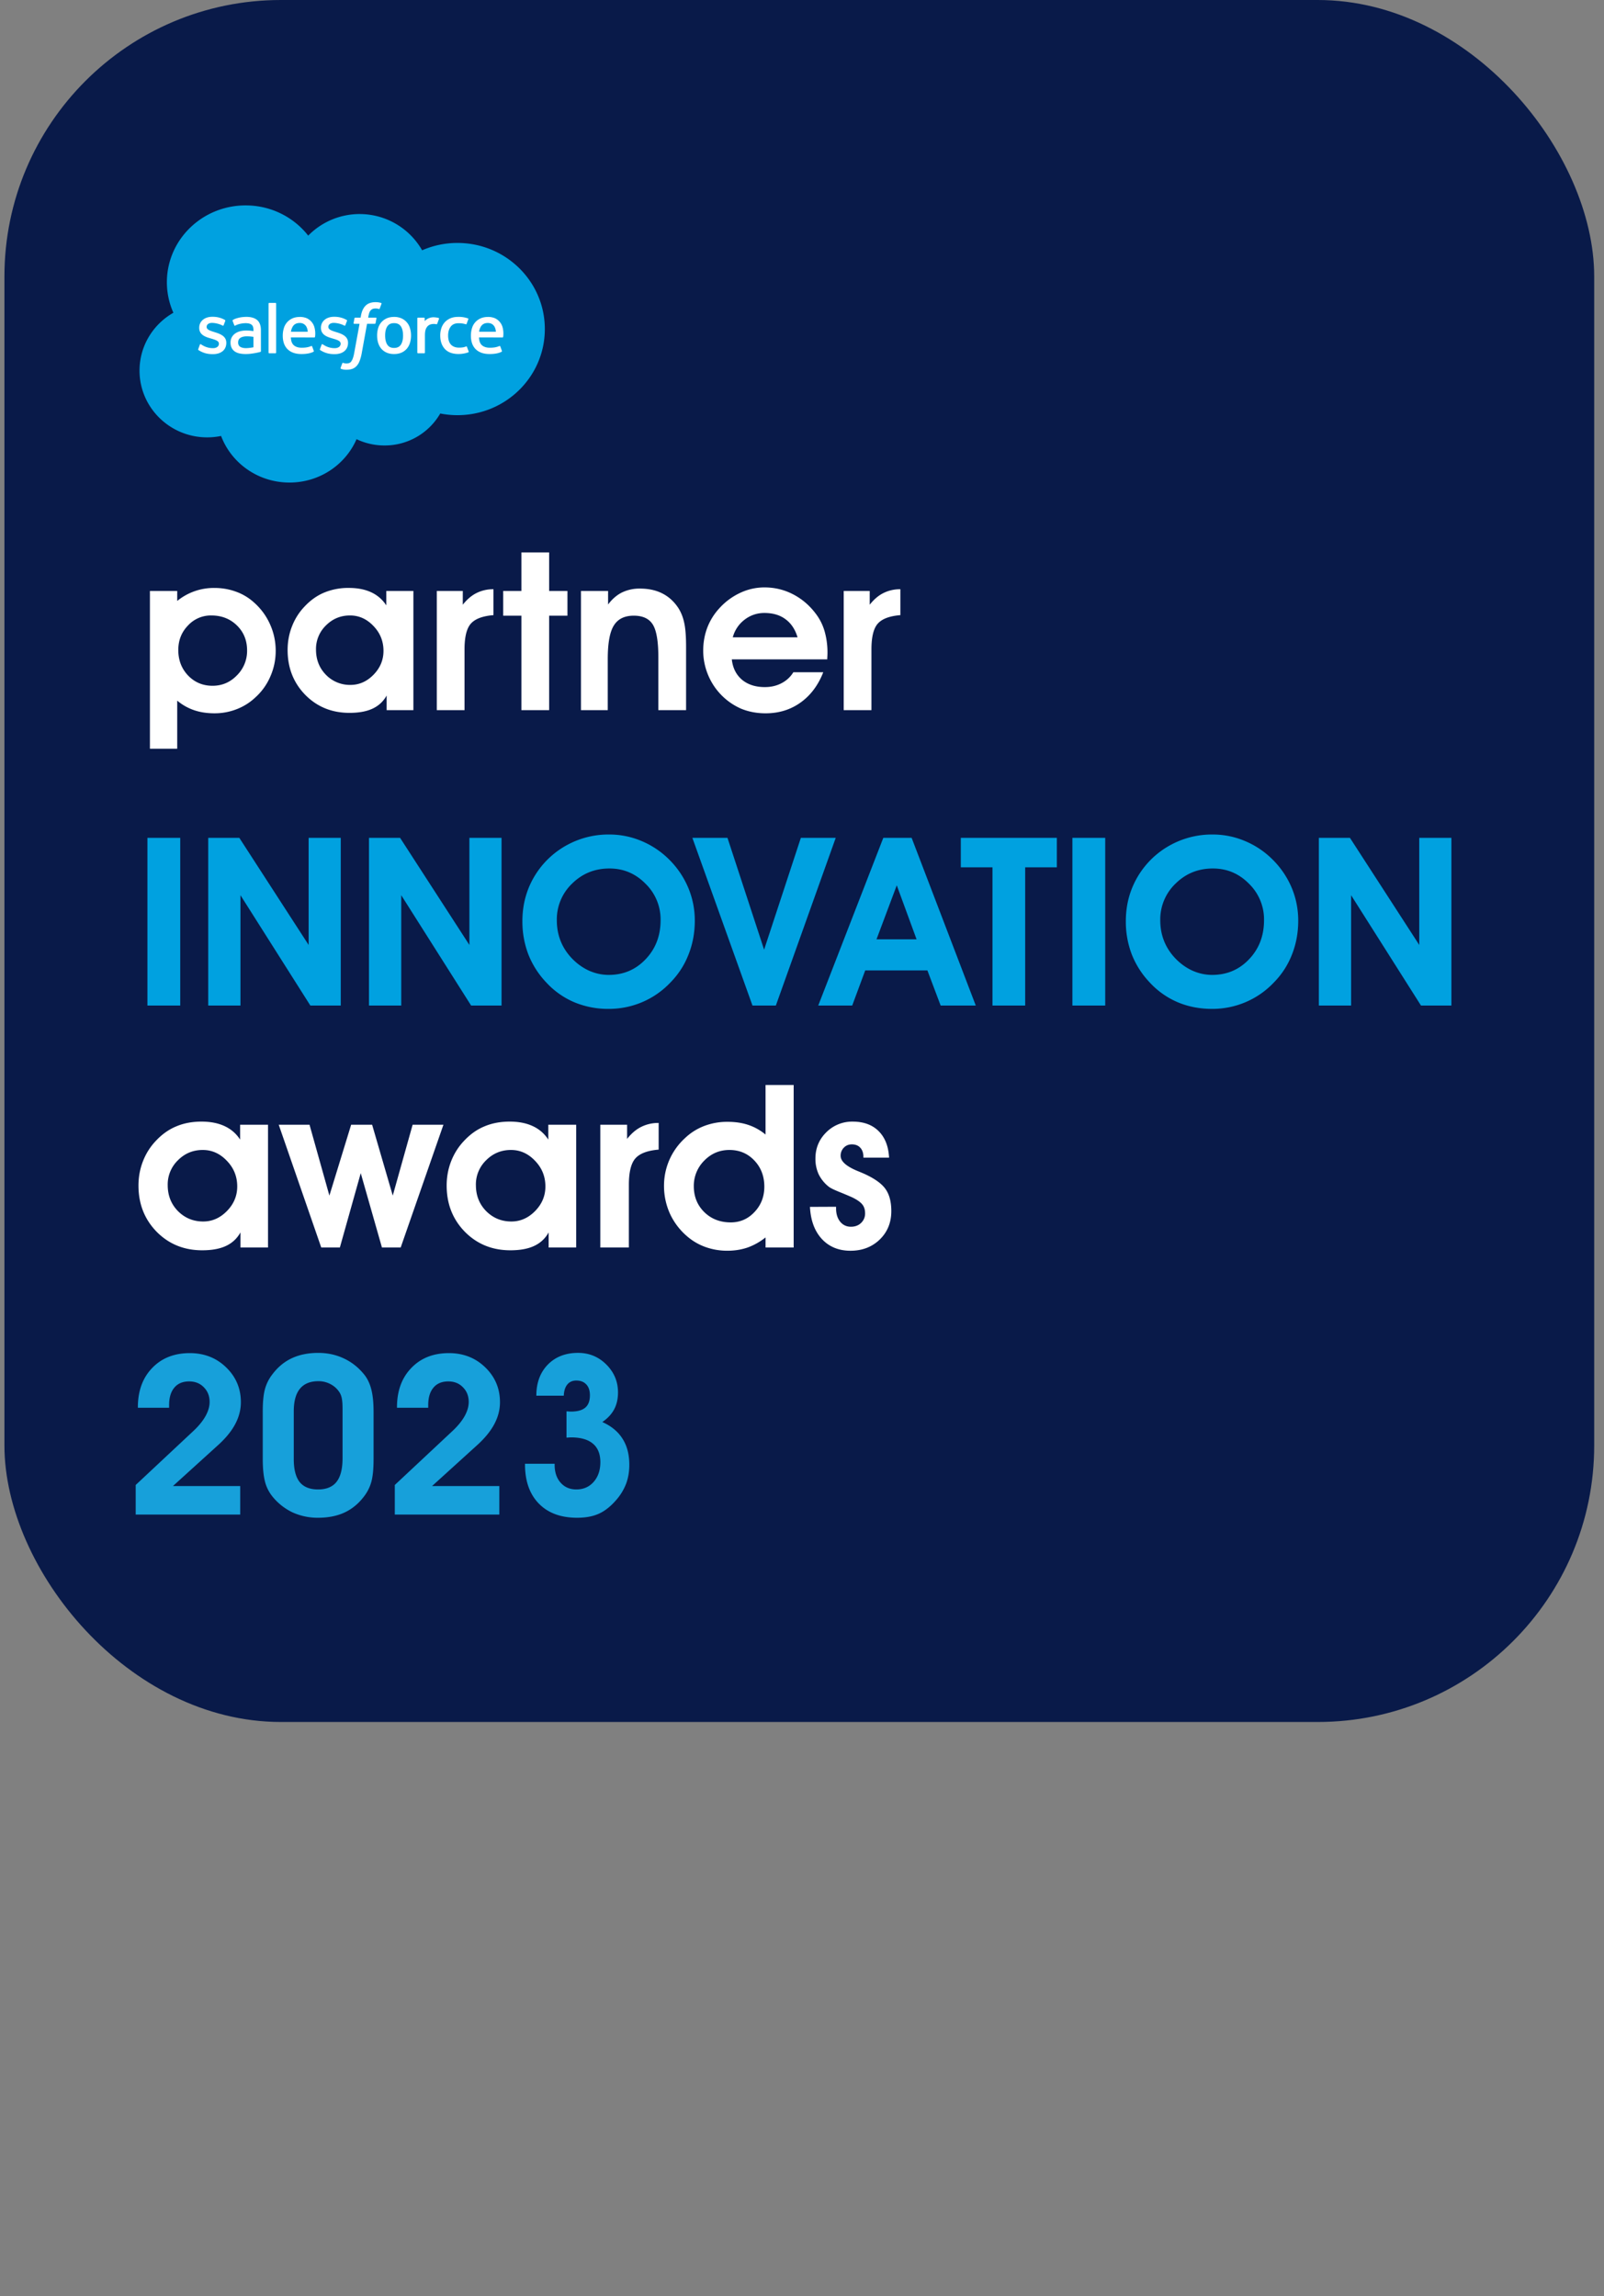
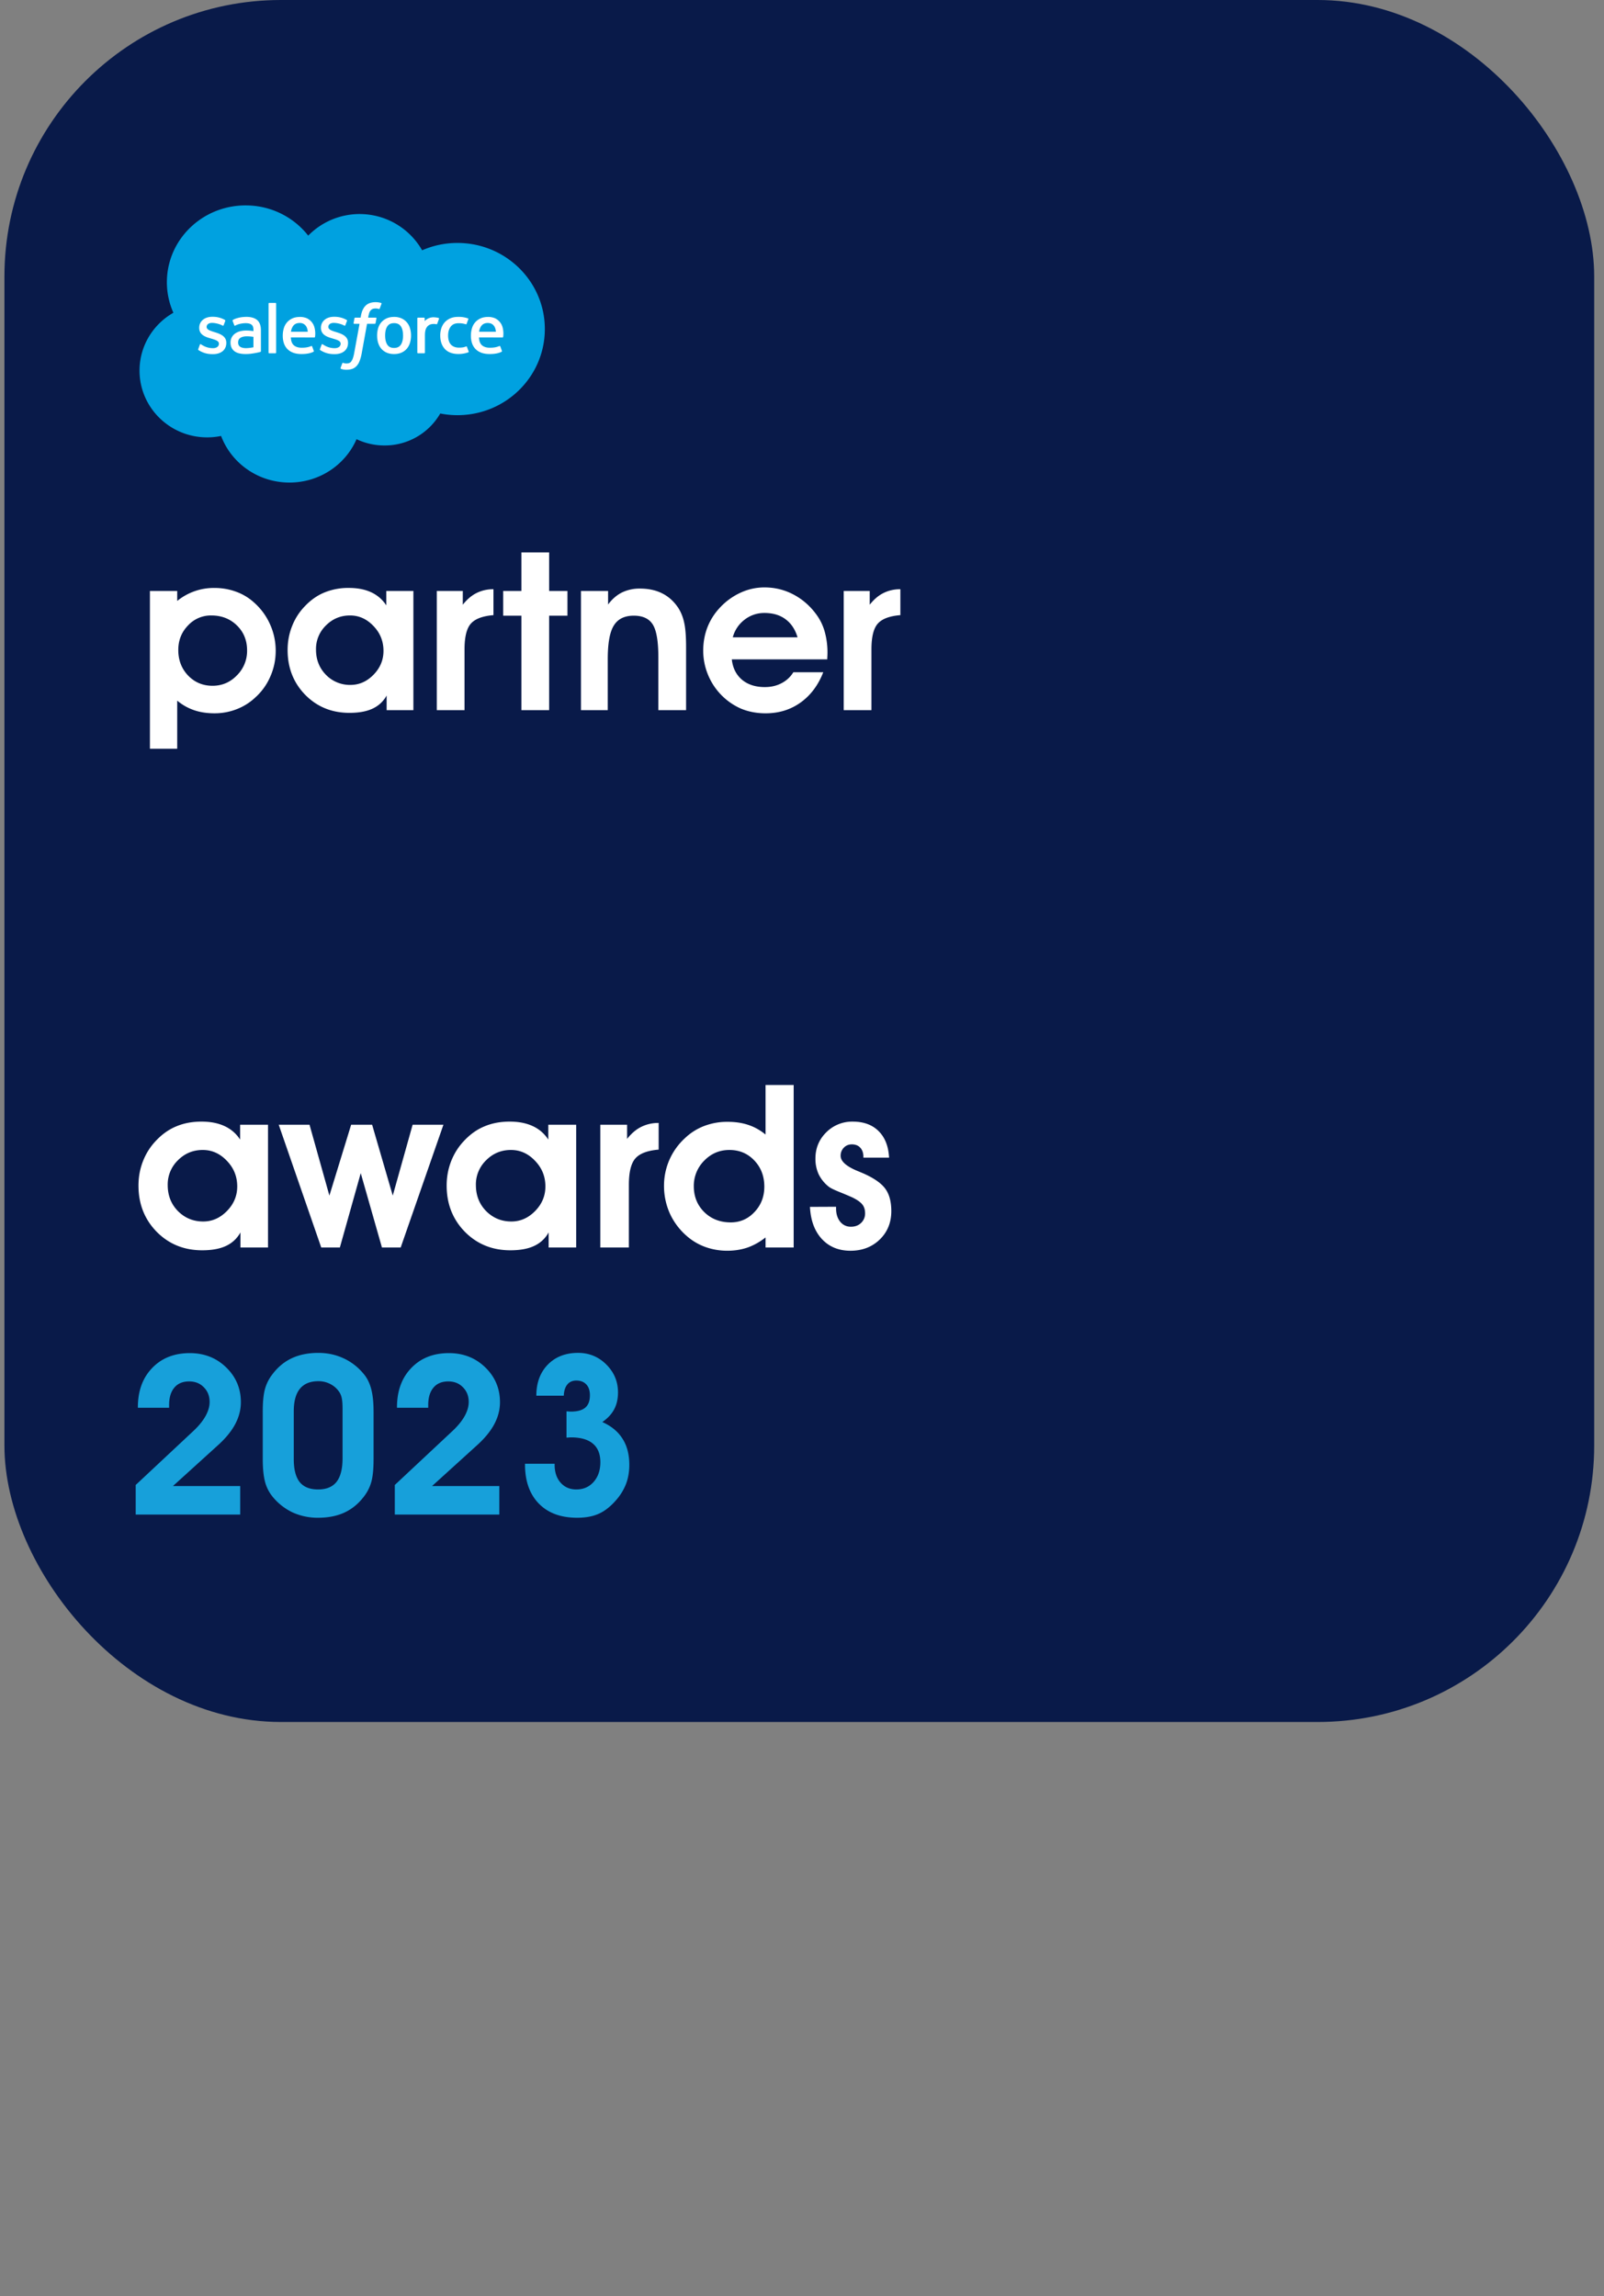
<svg xmlns="http://www.w3.org/2000/svg" width="109" height="156" fill="none">
  <rect width="100%" height="100%" fill="#808080" stroke="none" />
  <rect x=".301" width="108.033" height="117" rx="18.788" fill="#091A49" />
  <path d="M20.944 16.01a4.895 4.895 0 0 1 7.742.996 5.99 5.99 0 0 1 2.4-.499c3.28 0 5.938 2.62 5.938 5.85 0 3.232-2.658 5.852-5.937 5.852-.4 0-.792-.04-1.17-.114a4.356 4.356 0 0 1-3.788 2.172 4.404 4.404 0 0 1-1.9-.427c-.753 1.733-2.51 2.947-4.558 2.947-2.132 0-3.95-1.318-4.647-3.166-.305.063-.62.096-.945.096-2.538 0-4.597-2.031-4.597-4.537 0-1.68.925-3.146 2.3-3.93a5.09 5.09 0 0 1-.441-2.076c0-2.882 2.395-5.218 5.35-5.218 1.734 0 3.275.806 4.253 2.054z" fill="#00A1E0" />
  <path d="M13.471 23.721c-.017.044.006.054.012.061.052.037.104.064.157.093.281.146.546.188.824.188.565 0 .915-.293.915-.766v-.01c0-.436-.395-.595-.767-.71l-.048-.015c-.28-.088-.522-.165-.522-.345v-.01c0-.154.141-.267.36-.267.243 0 .532.079.718.179 0 0 .055.035.075-.017l.115-.302c.01-.03-.009-.05-.028-.062a1.631 1.631 0 0 0-.81-.213h-.056c-.517 0-.878.306-.878.743v.01c0 .46.398.61.771.714l.06.018c.272.082.507.152.507.339v.009c0 .171-.153.298-.398.298-.096 0-.4-.002-.728-.204-.04-.023-.063-.04-.093-.058-.016-.01-.057-.027-.075.025l-.11.302zM21.742 23.721c-.017.044.007.054.012.061.052.037.105.064.158.093.28.146.546.188.823.188.565 0 .916-.293.916-.766v-.01c0-.436-.396-.595-.767-.71l-.049-.015c-.28-.088-.522-.165-.522-.345v-.01c0-.154.142-.267.36-.267.244 0 .533.079.719.179 0 0 .054.035.074-.017l.115-.302c.01-.03-.008-.05-.027-.062a1.631 1.631 0 0 0-.81-.213h-.056c-.517 0-.878.306-.878.743v.01c0 .46.398.61.771.714l.06.018c.272.082.507.152.507.339v.009c0 .171-.153.298-.399.298-.095 0-.4-.002-.727-.204-.04-.023-.064-.039-.093-.058-.01-.006-.058-.024-.075.025l-.111.302zM27.39 22.796c0 .268-.052.478-.152.627-.1.147-.25.218-.46.218-.209 0-.358-.07-.456-.218-.099-.149-.15-.36-.15-.627 0-.266.051-.476.15-.623.098-.146.247-.217.457-.217.21 0 .36.07.46.216.1.148.15.358.15.624zm.47-.495a1.033 1.033 0 0 0-.577-.67 1.214 1.214 0 0 0-.504-.098c-.192 0-.362.034-.506.1a1.038 1.038 0 0 0-.577.668 1.714 1.714 0 0 0-.069.495c0 .177.023.344.069.496.047.152.118.287.215.4.096.112.218.202.362.266.145.064.314.097.506.097.19 0 .36-.033.505-.097a1.01 1.01 0 0 0 .362-.266c.096-.113.169-.248.215-.4.046-.153.07-.32.07-.496s-.024-.343-.07-.495zM31.732 23.57c-.015-.045-.06-.029-.06-.029-.069.026-.142.05-.22.062a1.742 1.742 0 0 1-.258.018c-.228 0-.41-.066-.54-.197-.13-.132-.202-.343-.202-.63.001-.261.065-.457.181-.607.115-.149.29-.225.524-.225a1.6 1.6 0 0 1 .498.07s.037.016.055-.032c.04-.112.072-.192.116-.315.012-.035-.018-.05-.03-.054a1.873 1.873 0 0 0-.668-.1c-.198 0-.375.032-.526.098-.15.066-.278.156-.38.269a1.135 1.135 0 0 0-.23.4 1.56 1.56 0 0 0-.076.496c0 .382.106.69.314.917.209.227.522.342.93.342.243 0 .49-.048.669-.116 0 0 .034-.016.019-.055l-.116-.312zM32.558 22.54a.893.893 0 0 1 .129-.367c.098-.146.247-.227.456-.227.21 0 .348.08.448.226a.758.758 0 0 1 .105.368h-1.138zm1.588-.326a.96.96 0 0 0-.508-.59 1.192 1.192 0 0 0-.457-.09c-.2 0-.38.032-.527.1a1.044 1.044 0 0 0-.584.678c-.046.154-.07.321-.07.498 0 .18.024.347.073.498.048.151.126.285.231.396.105.111.24.199.401.26.16.06.356.092.58.091.46-.001.704-.102.804-.156.017-.01.034-.026.013-.074l-.104-.286c-.016-.042-.06-.027-.06-.027-.114.042-.277.116-.655.115-.248 0-.432-.071-.547-.183-.118-.114-.175-.282-.186-.519l1.597.002s.042-.001.046-.04c.002-.018.055-.321-.047-.673zM19.773 22.54a.897.897 0 0 1 .129-.367c.098-.146.247-.227.456-.227a.5.5 0 0 1 .448.226.762.762 0 0 1 .105.368h-1.138zm1.587-.326a.962.962 0 0 0-.507-.59 1.192 1.192 0 0 0-.457-.09c-.2 0-.38.032-.527.1a1.046 1.046 0 0 0-.584.678c-.046.154-.07.321-.07.498 0 .18.024.347.073.498.048.151.126.285.23.396.106.111.24.199.402.26.16.06.356.092.58.091.46-.001.704-.102.804-.156.017-.01.034-.026.013-.074l-.104-.286c-.016-.042-.06-.027-.06-.027-.115.042-.277.116-.656.115-.247 0-.43-.071-.546-.183-.118-.114-.175-.282-.186-.519l1.597.002s.042-.001.046-.04c.002-.018.055-.321-.048-.673zM16.323 23.561a.32.32 0 0 1-.092-.092.371.371 0 0 1-.048-.203c0-.137.047-.236.143-.302-.001 0 .137-.117.463-.113.229.003.433.036.433.036v.71s-.202.042-.43.055c-.326.02-.47-.091-.469-.09zm.635-1.096a3.63 3.63 0 0 0-.249-.007c-.137 0-.269.017-.393.05a1.037 1.037 0 0 0-.333.15.758.758 0 0 0-.232.258.738.738 0 0 0-.085.36.8.8 0 0 0 .073.355c.049.099.119.18.208.244.09.063.198.11.326.138.125.028.267.042.422.042.164 0 .327-.013.485-.04a4.307 4.307 0 0 0 .514-.104c.04-.01.037-.05.037-.05l-.001-1.427c0-.312-.086-.544-.254-.688-.168-.143-.414-.216-.733-.216-.12 0-.313.016-.428.039 0 0-.349.066-.492.175 0 0-.032.02-.015.063l.114.296c.014.039.052.026.052.026l.026-.013c.307-.163.696-.158.696-.158.172 0 .305.033.394.1.087.066.132.164.132.372v.066a5.854 5.854 0 0 0-.264-.03zM29.833 21.662a.042.042 0 0 0-.024-.056 1.423 1.423 0 0 0-.267-.045.811.811 0 0 0-.412.065.725.725 0 0 0-.27.194v-.19a.046.046 0 0 0-.046-.047h-.409a.046.046 0 0 0-.046.047v2.326c0 .026.022.048.049.048h.42a.048.048 0 0 0 .048-.048v-1.162c0-.156.017-.311.053-.409a.585.585 0 0 1 .14-.23.492.492 0 0 1 .197-.115.784.784 0 0 1 .39-.009c.03.004.047-.015.057-.042.028-.071.105-.285.12-.327z" fill="#fff" />
  <path d="M25.895 20.584a1.282 1.282 0 0 0-.375-.053c-.288 0-.516.08-.675.237-.16.156-.267.394-.321.707l-.02.106h-.362s-.044-.002-.054.045l-.06.325c-.003.03.01.05.053.05h.352l-.357 1.951c-.028.158-.06.287-.096.385a.778.778 0 0 1-.112.222.295.295 0 0 1-.145.11.604.604 0 0 1-.316.012.383.383 0 0 1-.087-.027s-.04-.015-.057.025l-.119.317c-.01.031.005.055.025.063a.99.99 0 0 0 .38.063c.146 0 .28-.02.392-.06a.739.739 0 0 0 .295-.2c.093-.1.151-.206.207-.35a2.92 2.92 0 0 0 .14-.523l.36-1.988h.526s.044.002.053-.046l.06-.324c.004-.03-.01-.05-.052-.05h-.51c.002-.011.025-.187.084-.352a.46.46 0 0 1 .111-.166.336.336 0 0 1 .134-.081.693.693 0 0 1 .384.008c.052.015.06 0 .07-.024l.122-.328c.012-.035-.019-.05-.03-.054zM18.765 23.956c0 .026-.02.047-.046.047h-.423a.045.045 0 0 1-.046-.047v-3.328c0-.026.019-.047.046-.047h.423c.027 0 .046.021.046.047v3.328zM12.116 44.166c0 .692.224 1.27.67 1.737.447.461 1 .692 1.657.692.648 0 1.2-.236 1.656-.707a2.335 2.335 0 0 0 .692-1.693c0-.682-.23-1.25-.692-1.7-.461-.452-1.043-.678-1.745-.678a2.11 2.11 0 0 0-1.582.685c-.437.451-.656 1.006-.656 1.663zm-.073 3.438v3.268h-1.855V40.153h1.855v.678a3.931 3.931 0 0 1 2.518-.883c.51-.001.991.08 1.443.242a3.64 3.64 0 0 1 1.214.707c.486.422.86.92 1.12 1.494.264.575.397 1.186.397 1.833 0 .604-.12 1.18-.36 1.73a4.062 4.062 0 0 1-1.01 1.421 3.89 3.89 0 0 1-1.28.81 4.1 4.1 0 0 1-1.51.28c-.515 0-.979-.071-1.391-.214a3.546 3.546 0 0 1-1.141-.647zM21.474 44.136c0 .682.225 1.254.677 1.715a2.265 2.265 0 0 0 1.664.685c.594 0 1.116-.23 1.568-.692.451-.461.677-1.001.677-1.62 0-.657-.228-1.222-.684-1.693-.452-.476-.982-.714-1.59-.714-.639 0-1.184.226-1.635.677a2.22 2.22 0 0 0-.677 1.642zm4.8 4.115v-.993c-.226.402-.545.699-.957.89-.408.192-.93.287-1.569.287-1.197 0-2.198-.407-3.003-1.222-.8-.82-1.2-1.835-1.2-3.047 0-.57.1-1.11.302-1.62.2-.51.488-.96.861-1.347.402-.427.85-.742 1.34-.943a4.24 4.24 0 0 1 1.656-.309c.59 0 1.095.098 1.517.294.427.197.77.494 1.03.891v-.979h1.841v8.099h-1.818zM33.533 41.795c-.732.059-1.242.25-1.532.574-.29.324-.434.908-.434 1.752v4.13h-1.885v-8.098h1.767v.935c.285-.363.597-.628.935-.795a2.502 2.502 0 0 1 1.149-.258v1.76zM35.432 48.252v-6.42h-1.237v-1.679h1.237v-2.62h1.885v2.62h1.244v1.679h-1.244v6.42h-1.885zM41.322 40.153v.92c.275-.368.589-.64.942-.817a2.727 2.727 0 0 1 1.222-.265c.584 0 1.092.11 1.524.331.437.221.8.553 1.09.994.186.295.319.631.397 1.009.084.373.126.92.126 1.642v4.285h-1.885v-3.586c0-1.085-.125-1.828-.376-2.23-.25-.403-.682-.604-1.295-.604-.629 0-1.08.223-1.355.67-.275.441-.412 1.202-.412 2.282v3.468H39.48v-8.099h1.84zM54.198 43.304c-.162-.54-.434-.95-.817-1.23-.378-.284-.856-.426-1.436-.426-.5 0-.95.152-1.347.456a2.214 2.214 0 0 0-.802 1.2h4.402zM49.73 44.8c.064.584.295 1.045.692 1.384.403.334.92.5 1.554.5.422 0 .8-.088 1.134-.265.338-.176.606-.424.802-.743h2.032c-.344.883-.859 1.57-1.546 2.061-.682.486-1.472.729-2.37.729-.604 0-1.161-.106-1.672-.317a4.29 4.29 0 0 1-2.253-2.326 4.287 4.287 0 0 1-.316-1.612c0-.565.096-1.095.287-1.59.196-.501.483-.95.861-1.348a4.42 4.42 0 0 1 1.4-1.008 3.868 3.868 0 0 1 1.611-.354c.702 0 1.358.16 1.966.479.609.319 1.127.768 1.553 1.347.26.349.452.739.575 1.17a5.257 5.257 0 0 1 .184 1.694 3.94 3.94 0 0 0-.008.199H49.73zM61.185 41.795c-.732.059-1.242.25-1.532.574-.29.324-.434.908-.434 1.752v4.13h-1.885v-8.098h1.767v.935c.285-.363.597-.628.935-.795a2.502 2.502 0 0 1 1.149-.258v1.76z" fill="#fff" />
-   <path d="M10.018 68.322V56.927h2.23v11.395h-2.23zM16.34 68.322h-2.19V56.927h2.113l4.71 7.278v-7.278h2.184v11.395h-2.066l-4.75-7.498v7.498zM27.266 68.322h-2.191V56.927h2.113l4.71 7.278v-7.278h2.184v11.395h-2.066l-4.75-7.498v7.498zM37.839 62.523c0 .49.08.947.242 1.37.162.422.402.808.72 1.157.35.381.746.676 1.19.885.443.203.902.305 1.377.305.996 0 1.831-.355 2.504-1.064.678-.71 1.018-1.594 1.018-2.653a3.38 3.38 0 0 0-1.026-2.481c-.678-.689-1.494-1.033-2.45-1.033-.996 0-1.84.341-2.535 1.025a3.363 3.363 0 0 0-1.04 2.489zm-2.34.078c0-.626.083-1.216.25-1.769.167-.558.415-1.08.743-1.565a5.806 5.806 0 0 1 2.121-1.894A5.878 5.878 0 0 1 41.4 56.7a5.61 5.61 0 0 1 2.184.438 5.838 5.838 0 0 1 1.886 1.26 5.946 5.946 0 0 1 1.299 1.918c.297.71.446 1.455.446 2.238 0 .814-.141 1.578-.423 2.293a5.549 5.549 0 0 1-1.228 1.902 5.707 5.707 0 0 1-1.918 1.338 5.77 5.77 0 0 1-2.277.462 5.96 5.96 0 0 1-2.348-.454 5.512 5.512 0 0 1-1.902-1.346 5.899 5.899 0 0 1-1.212-1.894 6.216 6.216 0 0 1-.407-2.254zM52.723 68.322h-1.588L47.05 56.927h2.386l2.489 7.599 2.497-7.599h2.37l-4.069 11.395zM62.286 63.822l-1.346-3.67-1.377 3.67h2.723zm-3.49 2.113-.884 2.387h-2.309l4.422-11.395h1.925l4.359 11.395h-2.387l-.9-2.387h-4.226zM71.818 56.927v2.004h-2.152v9.39h-2.222v-9.39h-2.152v-2.004h6.526zM72.875 68.322V56.927h2.23v11.395h-2.23zM78.846 62.523c0 .49.08.947.242 1.37.162.422.402.808.72 1.157.35.381.747.676 1.19.885.444.203.903.305 1.377.305.997 0 1.832-.355 2.505-1.064.678-.71 1.017-1.594 1.017-2.653a3.38 3.38 0 0 0-1.025-2.481c-.678-.689-1.495-1.033-2.45-1.033-.996 0-1.841.341-2.535 1.025a3.363 3.363 0 0 0-1.041 2.489zm-2.34.078c0-.626.084-1.216.25-1.769a5.806 5.806 0 0 1 2.864-3.459 5.878 5.878 0 0 1 2.787-.673c.756 0 1.484.146 2.183.438a5.838 5.838 0 0 1 1.886 1.26 5.946 5.946 0 0 1 1.3 1.918c.297.71.445 1.455.445 2.238 0 .814-.14 1.578-.422 2.293a5.548 5.548 0 0 1-1.229 1.902 5.709 5.709 0 0 1-1.917 1.338 5.77 5.77 0 0 1-2.278.462c-.85 0-1.633-.152-2.347-.454a5.512 5.512 0 0 1-1.902-1.346 5.9 5.9 0 0 1-1.213-1.894 6.218 6.218 0 0 1-.407-2.254zM91.813 68.322h-2.19V56.927h2.112l4.711 7.278v-7.278h2.184v11.395h-2.066l-4.75-7.498v7.498z" fill="#00A1E0" />
  <path d="M11.397 80.522c0 .703.232 1.292.697 1.767.47.47 1.042.705 1.714.705.612 0 1.15-.238 1.615-.713.465-.475.698-1.031.698-1.668 0-.677-.235-1.259-.706-1.744-.465-.49-1.01-.735-1.637-.735-.658 0-1.219.232-1.684.697a2.287 2.287 0 0 0-.697 1.691zm4.943 4.239v-1.024c-.232.415-.56.72-.985.918-.42.197-.958.295-1.615.295-1.234 0-2.265-.42-3.094-1.258-.824-.845-1.236-1.891-1.236-3.14 0-.586.104-1.142.311-1.668.207-.525.503-.988.887-1.387.415-.44.875-.764 1.38-.97.506-.213 1.074-.32 1.706-.32.607 0 1.127.102 1.562.304.44.202.794.508 1.062.918V76.42h1.895v8.34H16.34zM24.514 79.71l-1.418 5.05H21.83l-2.889-8.34h2.093l1.35 4.815 1.478-4.815h1.426l1.402 4.815 1.35-4.815h2.093l-2.904 8.34h-1.274l-1.44-5.05zM32.34 80.522c0 .703.232 1.292.697 1.767.47.47 1.041.705 1.714.705.611 0 1.15-.238 1.615-.713.465-.475.697-1.031.697-1.668 0-.677-.235-1.259-.705-1.744-.465-.49-1.01-.735-1.638-.735-.657 0-1.218.232-1.683.697a2.287 2.287 0 0 0-.698 1.691zm4.943 4.239v-1.024c-.232.415-.561.72-.986.918-.42.197-.957.295-1.615.295-1.233 0-2.264-.42-3.093-1.258-.824-.845-1.236-1.891-1.236-3.14 0-.586.103-1.142.31-1.668.208-.525.504-.988.888-1.387.414-.44.874-.764 1.38-.97.505-.213 1.074-.32 1.706-.32.606 0 1.127.102 1.562.304.44.202.793.508 1.061.918V76.42h1.896v8.34h-1.873zM44.76 78.11c-.754.062-1.28.259-1.578.592-.298.334-.447.936-.447 1.805v4.254h-1.941V76.42h1.82v.963c.293-.374.614-.647.963-.819a2.578 2.578 0 0 1 1.182-.265v1.812zM51.94 80.628c0-.713-.228-1.306-.682-1.782-.45-.475-1.014-.712-1.691-.712-.668 0-1.239.242-1.714.728a2.409 2.409 0 0 0-.705 1.736c0 .703.237 1.289.713 1.76.475.464 1.074.697 1.797.697.636 0 1.175-.235 1.615-.706.444-.47.667-1.043.667-1.72zm.083-3.54V73.72h1.911v11.04h-1.91v-.683c-.385.304-.79.531-1.214.683-.425.146-.885.22-1.38.22a4.368 4.368 0 0 1-1.486-.25 3.927 3.927 0 0 1-1.251-.729 4.496 4.496 0 0 1-1.168-1.539 4.574 4.574 0 0 1-.402-1.895c0-.617.124-1.209.372-1.775a4.39 4.39 0 0 1 1.061-1.47 3.9 3.9 0 0 1 1.305-.82 4.367 4.367 0 0 1 1.57-.28c.535 0 1.01.07 1.425.212.414.137.803.354 1.167.652zM56.815 81.993v.114c0 .369.094.67.28.902.188.228.43.341.729.341.283 0 .513-.086.69-.257a.867.867 0 0 0 .273-.66c0-.248-.066-.45-.197-.607-.132-.161-.367-.323-.706-.485a28.155 28.155 0 0 0-.849-.356c-.374-.152-.614-.27-.72-.357a2.463 2.463 0 0 1-.682-.841 2.495 2.495 0 0 1-.22-1.07c0-.702.245-1.296.735-1.781a2.474 2.474 0 0 1 1.797-.728c.743 0 1.33.215 1.76.644.434.43.672 1.031.712 1.805h-1.744v-.046c0-.268-.07-.477-.212-.629-.137-.152-.329-.228-.576-.228-.218 0-.4.076-.546.228a.765.765 0 0 0-.213.553c0 .365.374.703 1.123 1.017.197.08.348.144.454.19.718.323 1.208.671 1.471 1.045.263.37.395.87.395 1.502 0 .778-.263 1.423-.789 1.933-.526.506-1.188.759-1.986.759-.804 0-1.454-.268-1.95-.804-.49-.536-.757-1.261-.803-2.176l1.774-.008z" fill="#fff" />
  <path d="M16.323 102.909H9.221v-2.013l3.906-3.655c.37-.345.649-.685.836-1.02.188-.336.281-.657.281-.962 0-.405-.13-.738-.392-1-.256-.266-.59-.399-.999-.399-.434 0-.77.14-1.006.422-.237.281-.355.676-.355 1.184v.185H9.369v-.03c0-1.11.323-2 .969-2.67.646-.676 1.5-1.014 2.56-1.014.981 0 1.805.323 2.47.969.667.646 1 1.435 1 2.367 0 .513-.131 1.014-.392 1.502-.262.489-.666.977-1.214 1.465l-3.011 2.73h4.572v1.939zM19.963 95.895v3.24c0 .7.133 1.221.4 1.561.271.336.688.504 1.25.504.567 0 .987-.173 1.258-.518.271-.346.407-.88.407-1.606V95.74c0-.306-.015-.536-.045-.689a1.193 1.193 0 0 0-.133-.4 1.572 1.572 0 0 0-.614-.591 1.705 1.705 0 0 0-.858-.215c-.552 0-.97.173-1.25.518-.277.34-.415.851-.415 1.532zm-2.108.015c0-.671.052-1.187.155-1.547.104-.365.274-.698.51-.998.37-.489.812-.851 1.325-1.088.513-.237 1.107-.355 1.783-.355.631 0 1.21.126 1.739.377.532.247.993.612 1.383 1.095.222.276.382.612.481 1.006.104.395.155.908.155 1.54v3.195c0 .671-.051 1.192-.155 1.561a2.87 2.87 0 0 1-.51.999c-.37.484-.812.844-1.325 1.08-.508.232-1.102.348-1.783.348a4.1 4.1 0 0 1-1.746-.37 3.923 3.923 0 0 1-1.376-1.102 2.661 2.661 0 0 1-.488-.999c-.099-.395-.148-.905-.148-1.531V95.91zM33.932 102.909h-7.103v-2.013l3.906-3.655c.37-.345.649-.685.837-1.02.187-.336.28-.657.28-.962 0-.405-.13-.738-.392-1-.256-.266-.589-.399-.998-.399-.434 0-.77.14-1.006.422-.237.281-.356.676-.356 1.184v.185h-2.123v-.03c0-1.11.323-2 .97-2.67.645-.676 1.499-1.014 2.56-1.014.98 0 1.804.323 2.47.969.666.646.999 1.435.999 2.367 0 .513-.13 1.014-.392 1.502-.262.489-.666.977-1.214 1.465l-3.01 2.73h4.572v1.939zM35.678 99.454h2.012v.074c0 .503.136.907.407 1.213.271.306.626.459 1.065.459.484 0 .876-.171 1.177-.511.305-.345.458-.792.458-1.34 0-.556-.167-.976-.503-1.257-.335-.286-.833-.429-1.494-.429-.03 0-.08.002-.148.008-.07.004-.121.007-.156.007v-1.783c.035 0 .084.002.148.007.065.005.111.008.141.008.449 0 .777-.09.984-.267.212-.177.318-.458.318-.843 0-.316-.081-.56-.244-.733-.163-.177-.39-.266-.68-.266-.262 0-.467.091-.615.274-.143.177-.222.429-.236.754h-1.865c0-.872.259-1.575.777-2.108.523-.533 1.208-.8 2.057-.8.754 0 1.395.265 1.923.792.528.528.792 1.16.792 1.895 0 .438-.086.82-.26 1.146-.172.326-.44.614-.805.866.616.276 1.075.656 1.376 1.14.305.478.458 1.067.458 1.767 0 .47-.074.901-.222 1.295a3.68 3.68 0 0 1-.688 1.117c-.37.425-.757.728-1.161.91-.405.183-.896.274-1.473.274-1.11 0-1.977-.32-2.604-.962-.626-.641-.94-1.529-.94-2.663v-.044z" fill="#17A0DA" />
</svg>